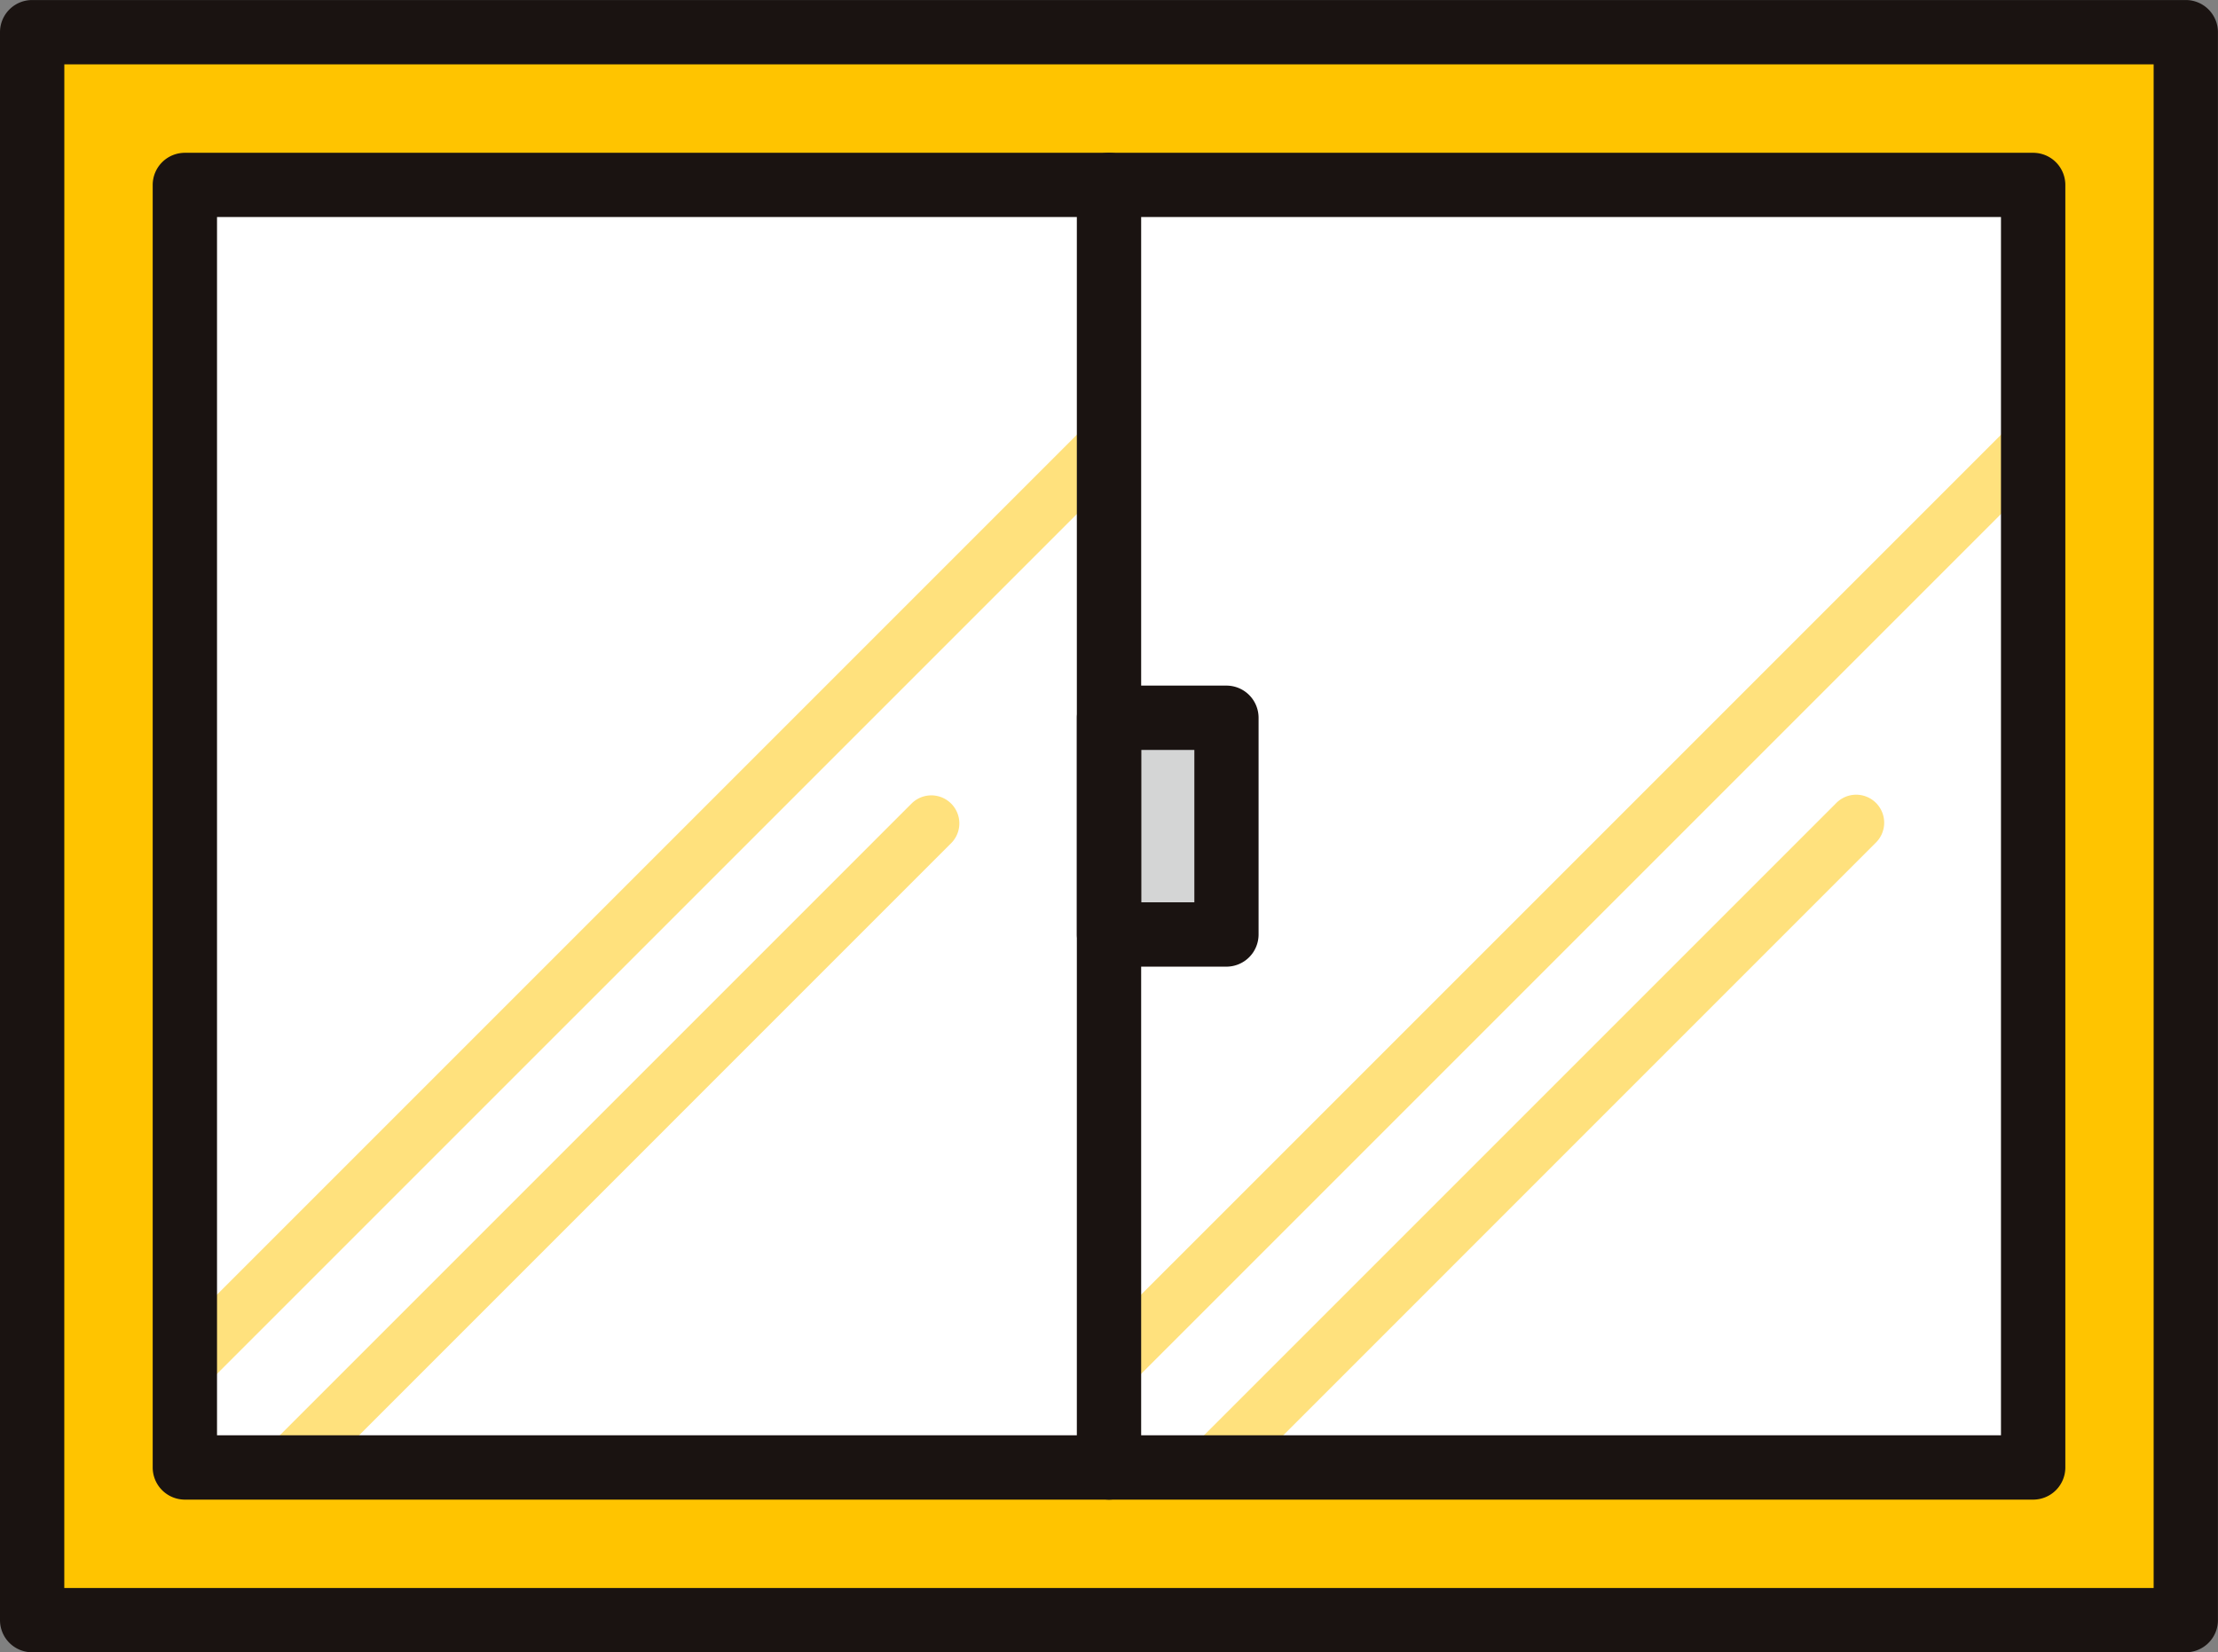
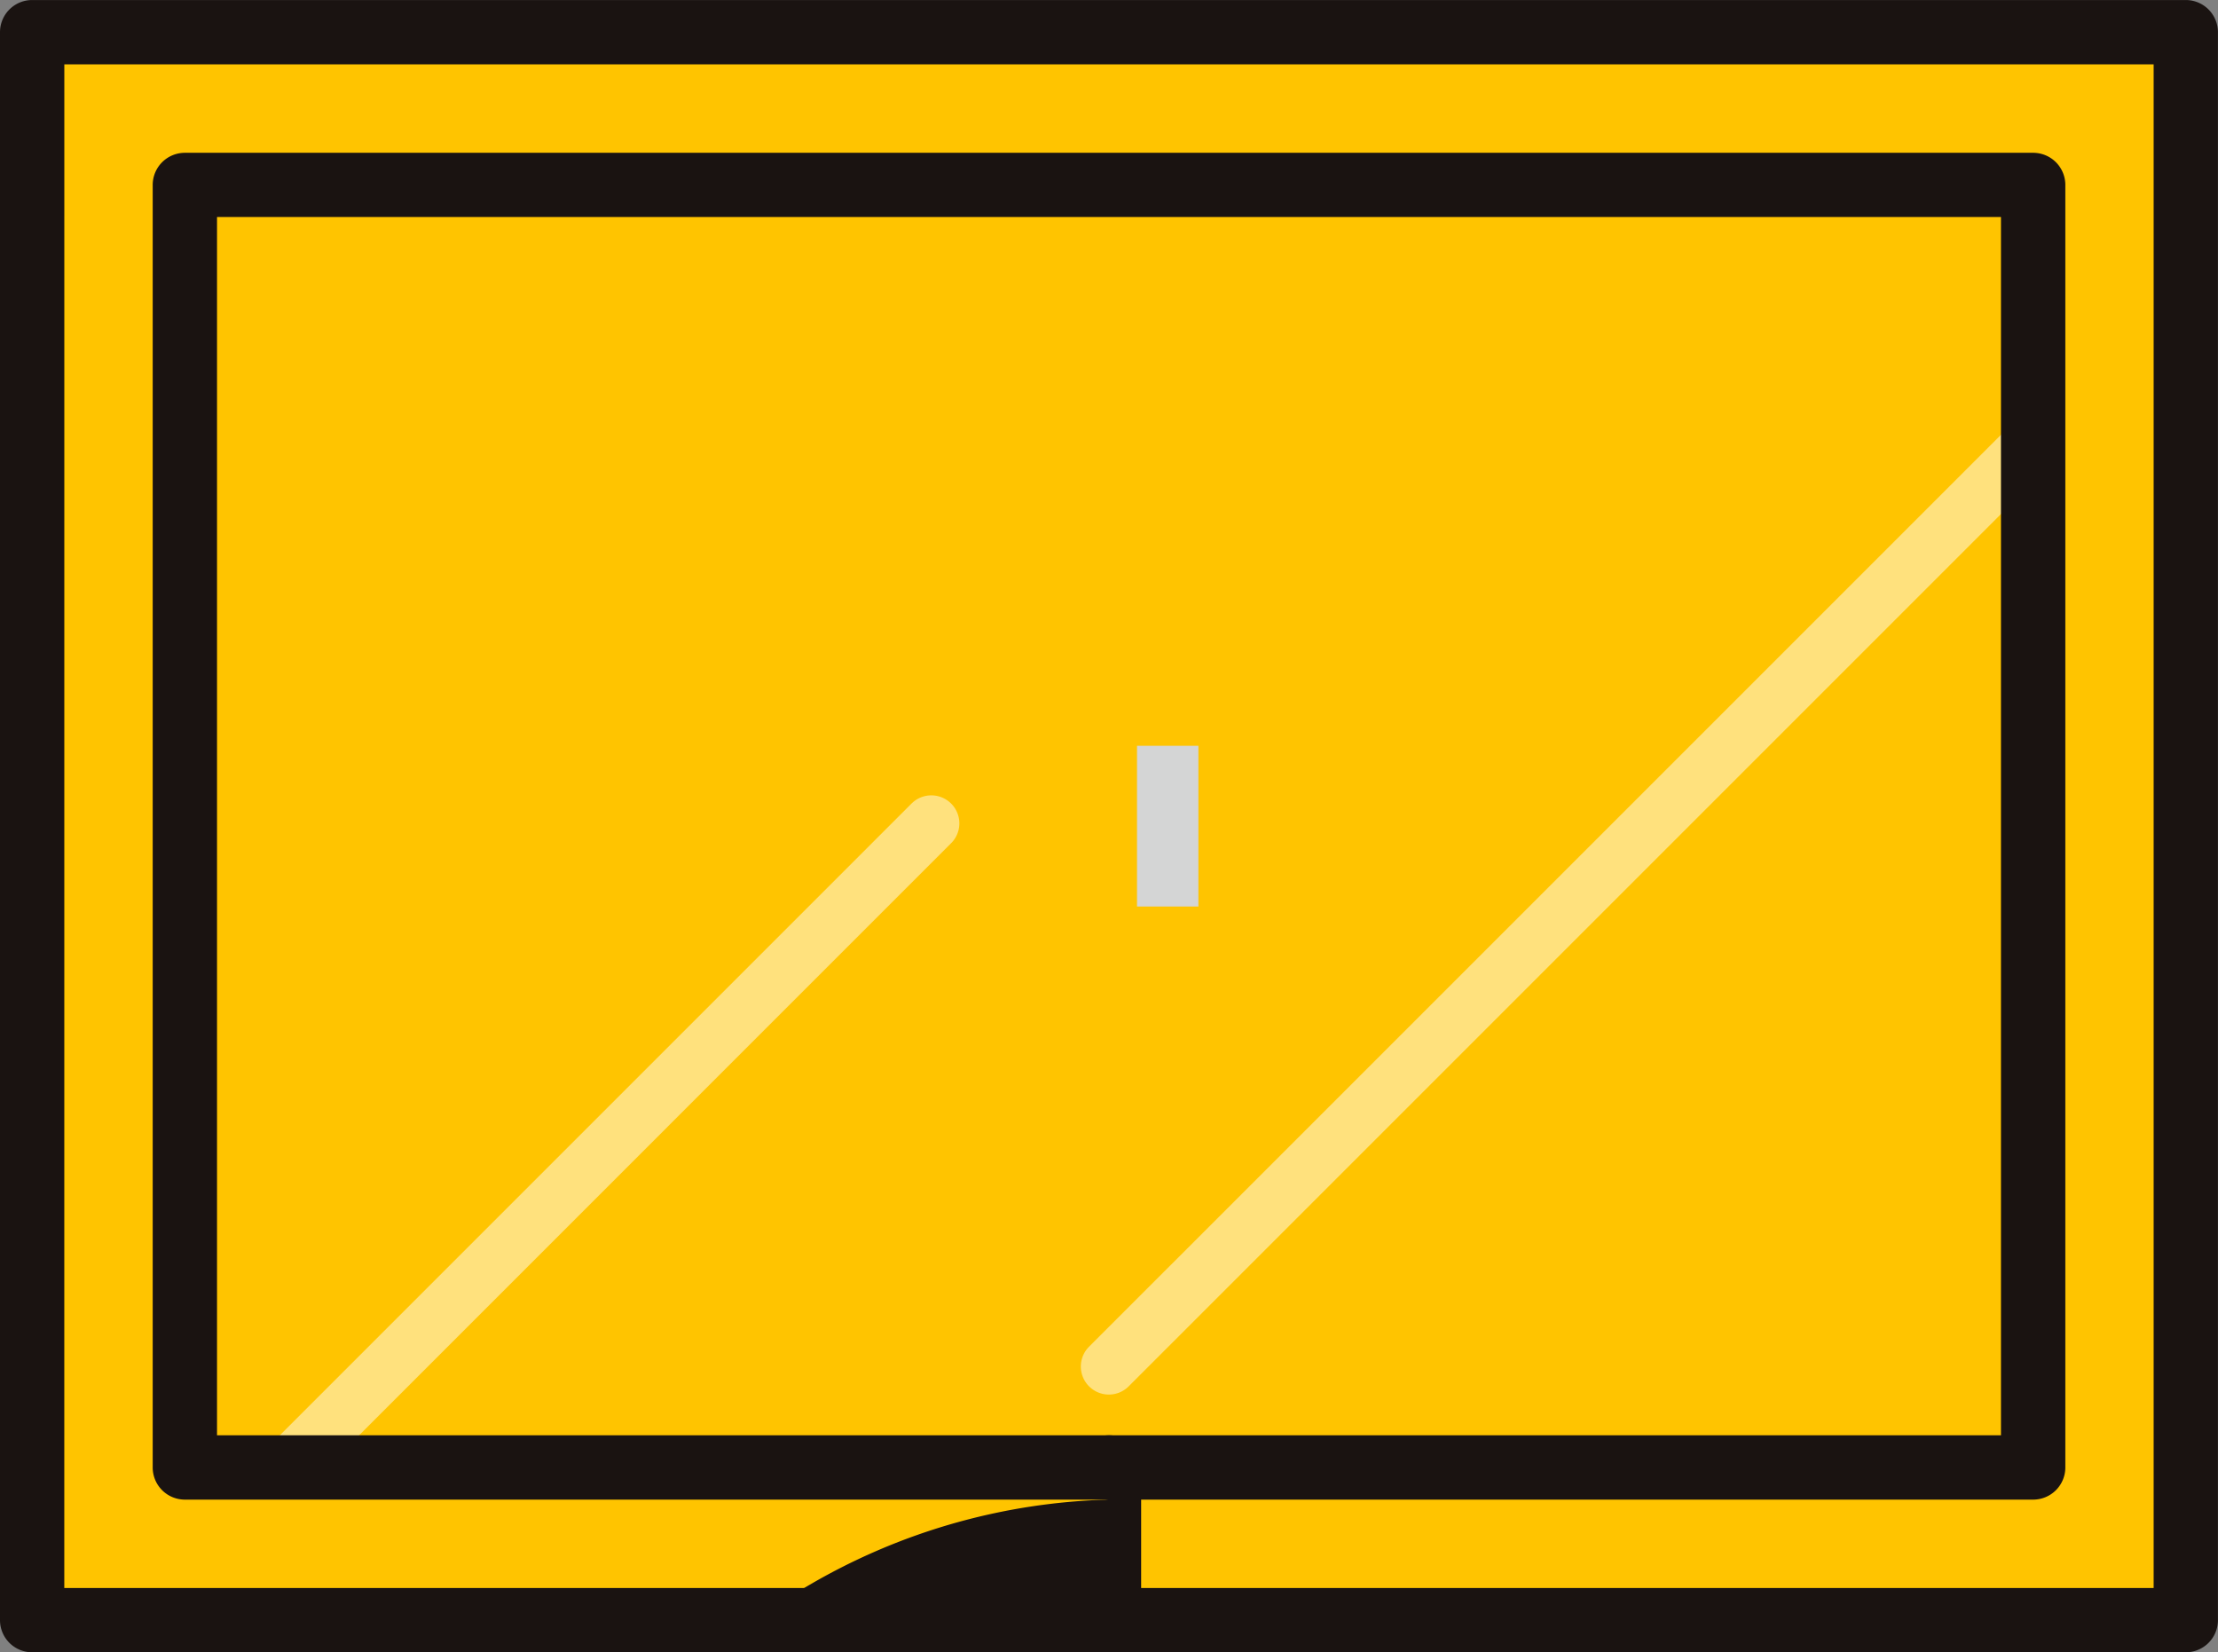
<svg xmlns="http://www.w3.org/2000/svg" id="グループ_10037" data-name="グループ 10037" width="66.758" height="49.73" viewBox="0 0 66.758 49.73">
  <rect x="0" y="0" width="66.758" height="49.73" fill="#808080" stroke="none" />
  <g id="グループ_10024" data-name="グループ 10024" transform="translate(1.811 1.811)">
    <rect id="長方形_2807" data-name="長方形 2807" width="63.136" height="46.108" fill="#ffc400" />
  </g>
  <g id="グループ_10025" data-name="グループ 10025" transform="translate(34.222 22.447)">
    <rect id="長方形_2808" data-name="長方形 2808" width="1.847" height="4.837" fill="#d4d5d5" />
  </g>
  <g id="グループ_10026" data-name="グループ 10026" transform="translate(34.222 6.407)">
-     <path id="パス_22285" data-name="パス 22285" d="M234.7,1537.957H208.576V1523.6h2.69a.843.843,0,0,0,.842-.843v-6.523a.843.843,0,0,0-.842-.843h-2.69V1501.04H234.7Z" transform="translate(-208.576 -1501.04)" fill="#fff" />
-   </g>
+     </g>
  <g id="グループ_10027" data-name="グループ 10027" transform="translate(6.407 6.407)">
-     <path id="パス_22286" data-name="パス 22286" d="M182.92,1501.04H209.05v36.916H182.92Z" transform="translate(-182.92 -1501.04)" fill="#fff" />
-   </g>
+     </g>
  <g id="グループ_10036" data-name="グループ 10036" transform="translate(0)">
    <g id="グループ_10028" data-name="グループ 10028" transform="translate(4.721 12.678)">
-       <path id="パス_22287" data-name="パス 22287" d="M182.208,1536.12a.844.844,0,0,1-.6-1.44l27.608-27.608a.843.843,0,0,1,1.193,1.193L182.8,1535.873A.842.842,0,0,1,182.208,1536.12Z" transform="translate(-181.365 -1506.825)" fill="#ffe17d" />
-     </g>
+       </g>
    <g id="グループ_10029" data-name="グループ 10029" transform="translate(7.809 23.938)">
      <path id="パス_22288" data-name="パス 22288" d="M185.056,1538.282a.843.843,0,0,1-.6-1.44l19.384-19.384a.843.843,0,1,1,1.193,1.192l-19.384,19.385A.84.84,0,0,1,185.056,1538.282Z" transform="translate(-184.214 -1517.21)" fill="#ffe17d" />
    </g>
    <g id="グループ_10030" data-name="グループ 10030" transform="translate(32.536 12.678)">
      <path id="パス_22289" data-name="パス 22289" d="M207.863,1536.12a.844.844,0,0,1-.6-1.44l27.609-27.608a.843.843,0,1,1,1.192,1.193l-27.608,27.608A.841.841,0,0,1,207.863,1536.12Z" transform="translate(-207.021 -1506.825)" fill="#ffe17d" />
    </g>
    <g id="グループ_10031" data-name="グループ 10031" transform="translate(35.624 23.938)">
-       <path id="パス_22290" data-name="パス 22290" d="M210.713,1538.282a.843.843,0,0,1-.6-1.44l19.384-19.384a.843.843,0,1,1,1.191,1.192l-19.383,19.385A.84.84,0,0,1,210.713,1538.282Z" transform="translate(-209.869 -1517.21)" fill="#ffe17d" />
-     </g>
+       </g>
    <g id="グループ_10032" data-name="グループ 10032">
      <path id="パス_22291" data-name="パス 22291" d="M242.8,1544.861H177.979a.968.968,0,0,1-.968-.967V1496.1a.968.968,0,0,1,.968-.968H242.8a.968.968,0,0,1,.967.968v47.794A.968.968,0,0,1,242.8,1544.861Zm-63.854-1.935h62.886v-45.858H178.947Z" transform="translate(-177.011 -1495.131)" fill="#1a1311" />
    </g>
    <g id="グループ_10033" data-name="グループ 10033" transform="translate(4.596 4.596)">
      <path id="パス_22292" data-name="パス 22292" d="M237.849,1539.909H182.218a.968.968,0,0,1-.968-.968v-38.6a.968.968,0,0,1,.968-.968h55.631a.968.968,0,0,1,.968.968v38.6A.968.968,0,0,1,237.849,1539.909Zm-54.663-1.936h53.694v-36.667H183.186Z" transform="translate(-181.25 -1499.37)" fill="#1a1311" />
    </g>
    <g id="グループ_10034" data-name="グループ 10034" transform="translate(32.411 4.596)">
-       <path id="パス_22293" data-name="パス 22293" d="M207.873,1539.909a.968.968,0,0,1-.968-.968v-38.6a.968.968,0,0,1,1.936,0v38.6A.968.968,0,0,1,207.873,1539.909Z" transform="translate(-206.905 -1499.37)" fill="#1a1311" />
+       <path id="パス_22293" data-name="パス 22293" d="M207.873,1539.909a.968.968,0,0,1-.968-.968a.968.968,0,0,1,1.936,0v38.6A.968.968,0,0,1,207.873,1539.909Z" transform="translate(-206.905 -1499.37)" fill="#1a1311" />
    </g>
    <g id="グループ_10035" data-name="グループ 10035" transform="translate(32.411 20.635)">
-       <path id="パス_22294" data-name="パス 22294" d="M211.407,1522.623h-3.533a.968.968,0,0,1-.968-.968v-6.524a.968.968,0,0,1,.968-.967h3.533a.968.968,0,0,1,.968.967v6.524A.968.968,0,0,1,211.407,1522.623Zm-2.565-1.936h1.6V1516.1h-1.6Z" transform="translate(-206.905 -1514.164)" fill="#1a1311" />
-     </g>
+       </g>
  </g>
</svg>